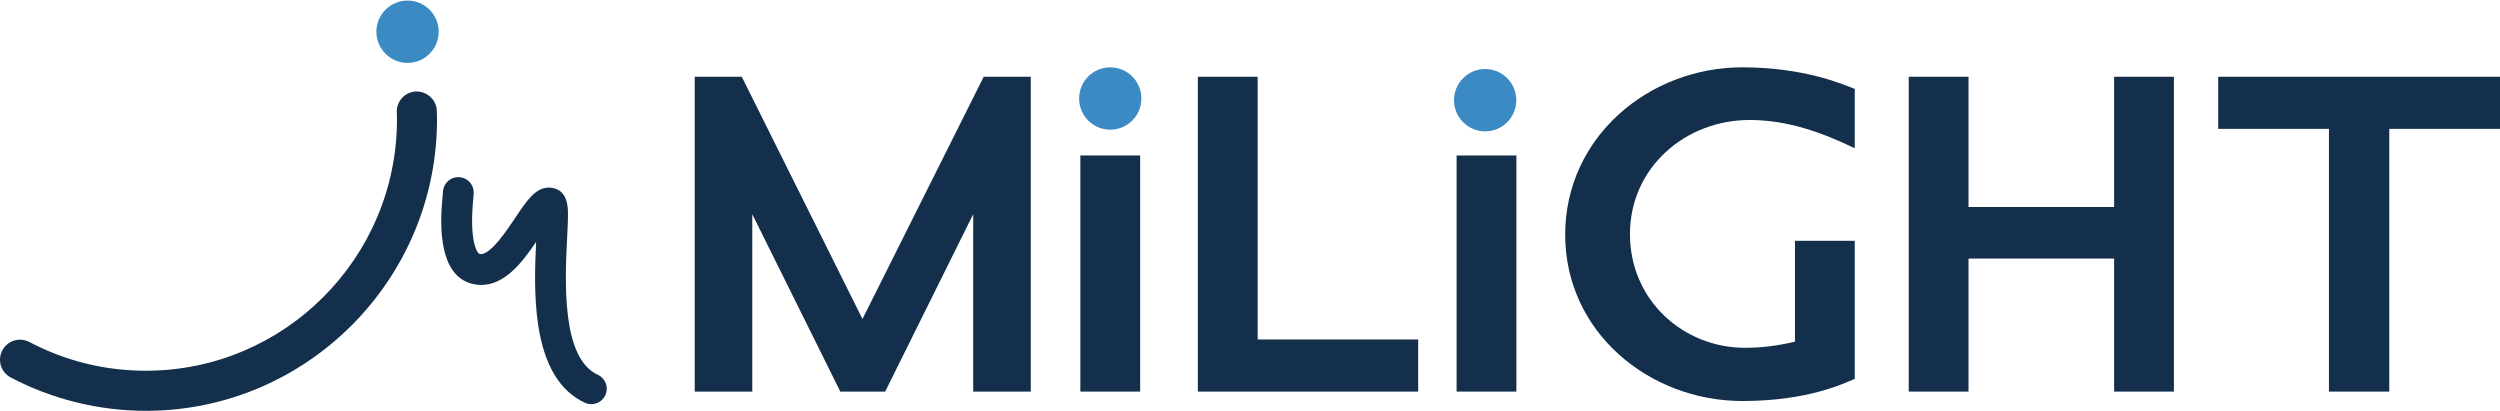
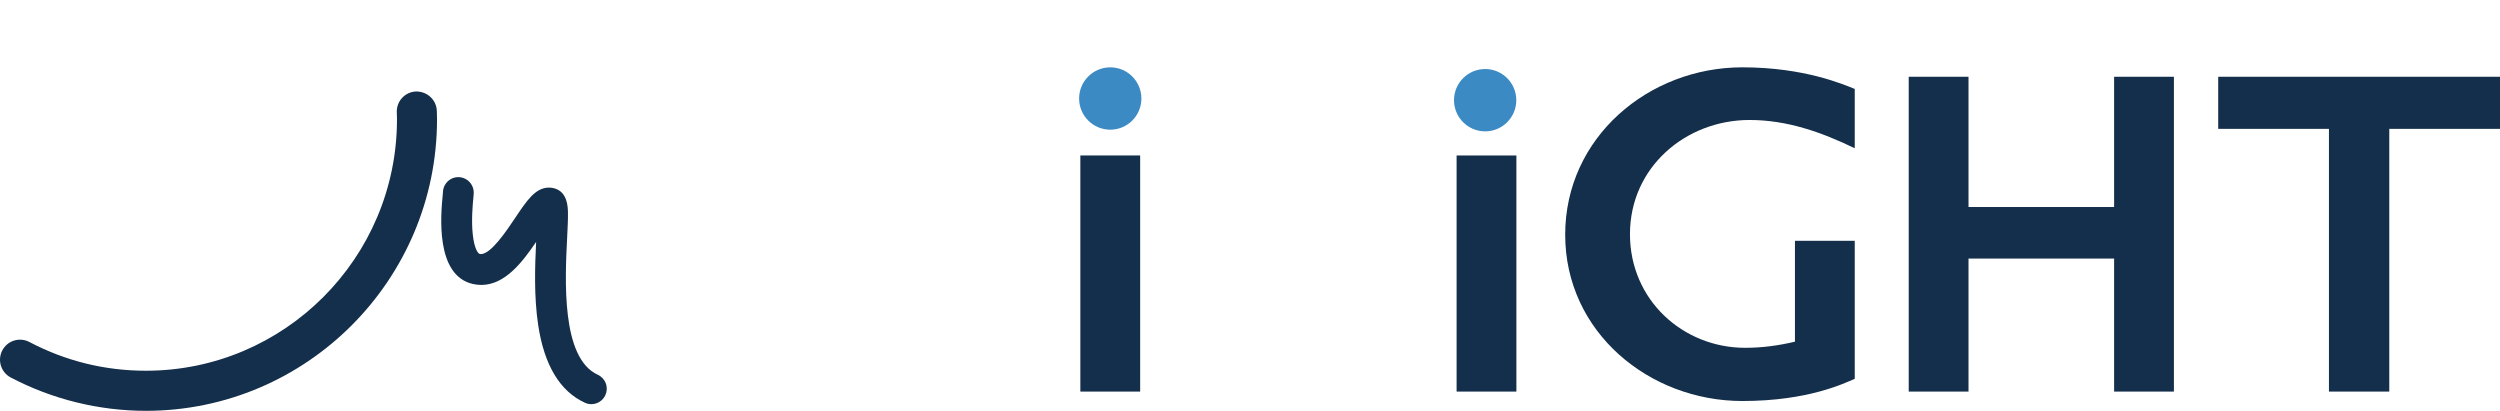
<svg xmlns="http://www.w3.org/2000/svg" width="158" height="26" viewBox="0 0 158 26" fill="none">
-   <path d="M61.506 24.748V13.538L55.943 24.748H53.108L47.545 13.538V24.748H43.906V4.851H46.88L54.508 20.159L62.171 4.851H65.145V24.748H61.506Z" fill="#142F4B" />
  <path d="M68.278 24.748V9.825H72.058V24.748L68.278 24.748Z" fill="#142F4B" />
-   <path d="M75.704 24.748V4.851H79.483V21.455H89.629V24.748H75.704Z" fill="#142F4B" />
  <path d="M92.057 24.748V9.826H95.836V24.748H92.057Z" fill="#142F4B" />
  <path d="M110.117 25.344C104.239 25.344 98.92 21 98.92 14.834C98.92 8.669 104.204 4.255 110.117 4.255C114.036 4.255 116.52 5.341 117.22 5.622V9.37C115.12 8.354 112.951 7.583 110.572 7.583C106.548 7.583 103.014 10.561 103.014 14.8C103.014 18.968 106.373 21.981 110.292 21.981C111.376 21.981 112.391 21.841 113.441 21.595V15.22H117.22V23.942C116.555 24.223 114.281 25.344 110.117 25.344Z" fill="#142F4B" />
  <path d="M133.612 24.748V16.341H124.41V24.748H120.631V4.851H124.41V13.083H133.612V4.851H137.391V24.748H133.612Z" fill="#142F4B" />
  <path d="M151.003 8.144V24.748H147.189V8.144H140.191V4.851H158.001V8.144H151.003Z" fill="#142F4B" />
  <path d="M70.168 8.196C71.255 8.196 72.136 7.314 72.136 6.226C72.136 5.138 71.255 4.256 70.168 4.256C69.081 4.256 68.2 5.138 68.2 6.226C68.2 7.314 69.081 8.196 70.168 8.196Z" fill="#3C8AC4" />
  <path d="M93.862 8.302C94.948 8.302 95.83 7.42 95.83 6.332C95.83 5.244 94.948 4.362 93.862 4.362C92.775 4.362 91.893 5.244 91.893 6.332C91.893 7.42 92.775 8.302 93.862 8.302Z" fill="#3C8AC4" />
  <path d="M38.286 24.228C38.194 23.984 38.013 23.791 37.777 23.683C35.461 22.626 35.71 17.673 35.844 15.012C35.874 14.421 35.903 13.862 35.895 13.45C35.889 13.092 35.873 12.142 35.045 11.906C34.932 11.873 34.815 11.856 34.698 11.856C33.839 11.856 33.299 12.665 32.551 13.784C32.016 14.584 31.03 16.058 30.394 16.058C30.369 16.058 30.345 16.055 30.322 16.05C30.192 16.021 29.967 15.664 29.877 14.802C29.782 13.911 29.877 12.919 29.917 12.495C29.944 12.22 29.957 12.087 29.899 11.89C29.776 11.48 29.393 11.194 28.967 11.194C28.873 11.194 28.78 11.207 28.689 11.233C28.277 11.357 27.993 11.74 27.993 12.17C27.991 12.2 27.986 12.245 27.982 12.287L27.981 12.302C27.86 13.565 27.493 17.41 29.895 17.95C30.07 17.989 30.244 18.008 30.414 18.008C31.905 18.008 32.997 16.594 33.883 15.29C33.809 16.793 33.74 18.733 34.012 20.538C34.394 23.079 35.389 24.734 36.971 25.455C37.1 25.514 37.235 25.543 37.374 25.543C37.754 25.543 38.101 25.32 38.259 24.973C38.367 24.736 38.377 24.472 38.286 24.228Z" fill="#142F4B" />
  <path d="M27.611 7.144L27.607 7.01C27.586 6.321 27.011 5.779 26.304 5.781C25.607 5.801 25.056 6.386 25.077 7.086L25.083 7.267C25.086 7.359 25.089 7.45 25.089 7.543C25.089 16.303 17.97 23.43 9.221 23.43C6.624 23.43 4.146 22.819 1.854 21.613C1.554 21.456 1.212 21.425 0.889 21.525C0.566 21.626 0.302 21.846 0.145 22.146C-0.179 22.764 0.059 23.532 0.677 23.857C3.298 25.235 6.253 25.964 9.221 25.964C19.366 25.964 27.62 17.7 27.62 7.543C27.62 7.409 27.616 7.276 27.611 7.144Z" fill="#142F4B" />
-   <path d="M25.757 3.976C26.844 3.976 27.725 3.094 27.725 2.006C27.725 0.918 26.844 0.036 25.757 0.036C24.67 0.036 23.789 0.918 23.789 2.006C23.789 3.094 24.67 3.976 25.757 3.976Z" fill="#3C8AC4" />
</svg>